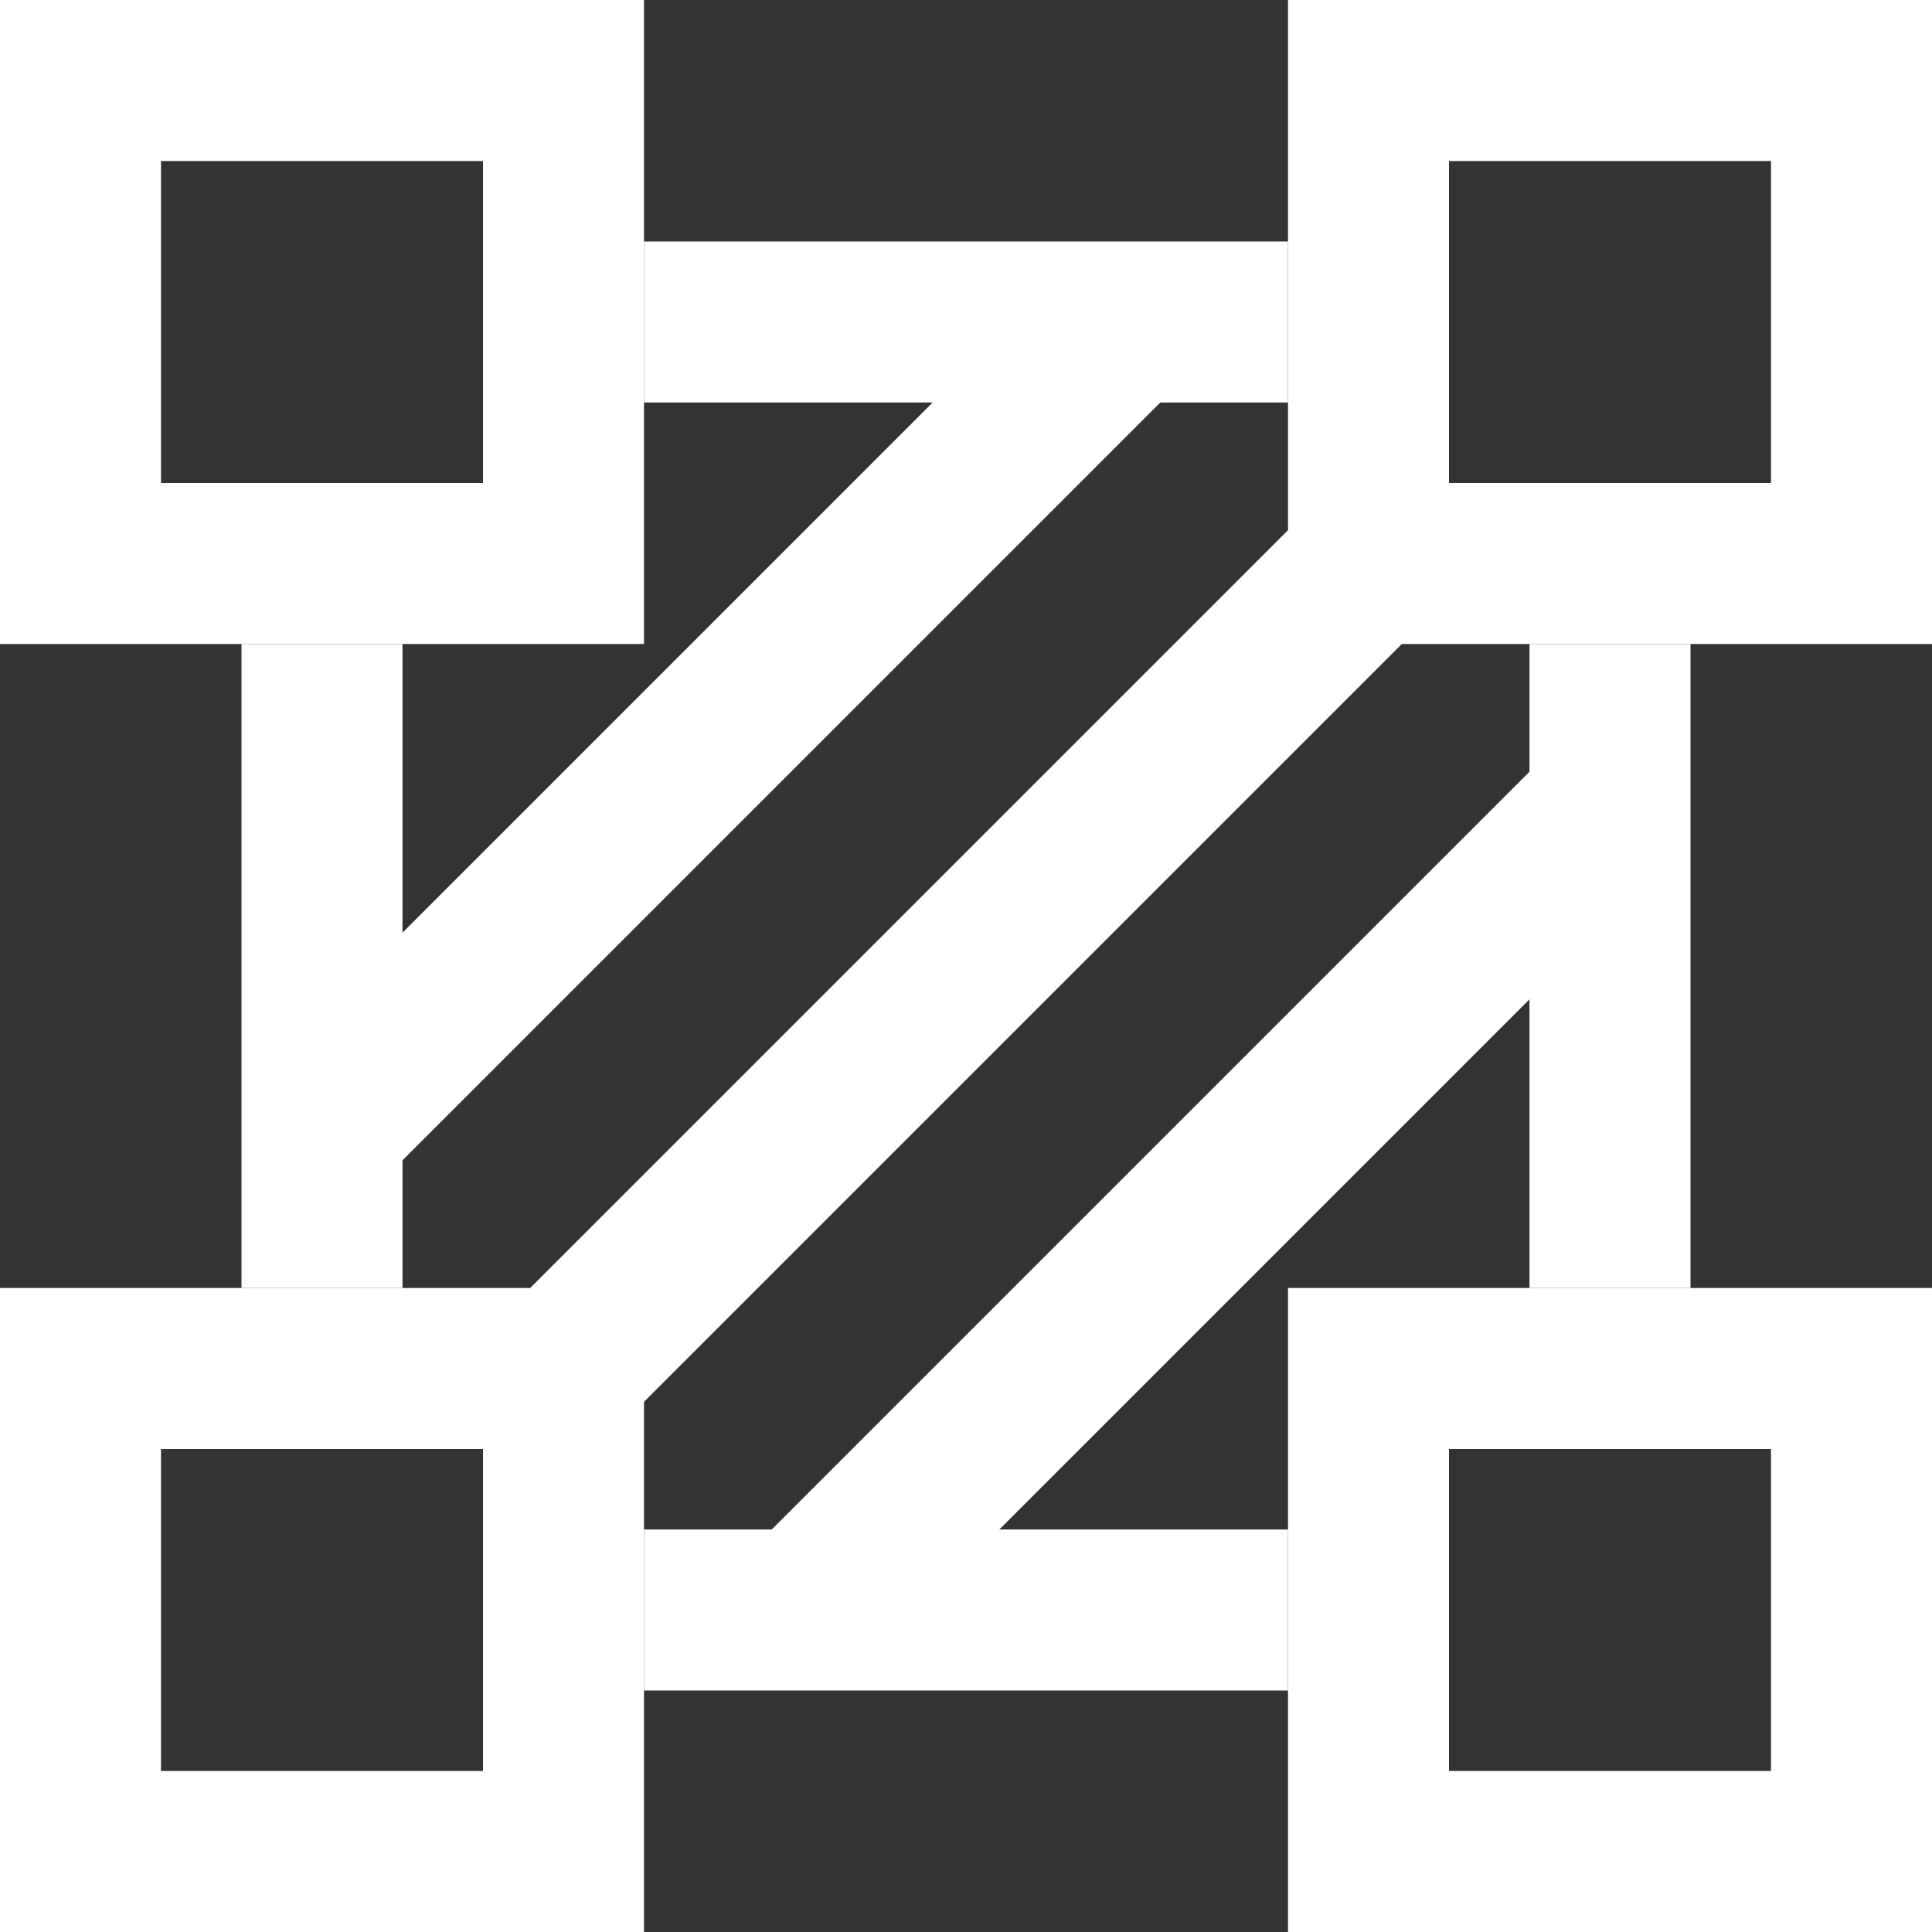
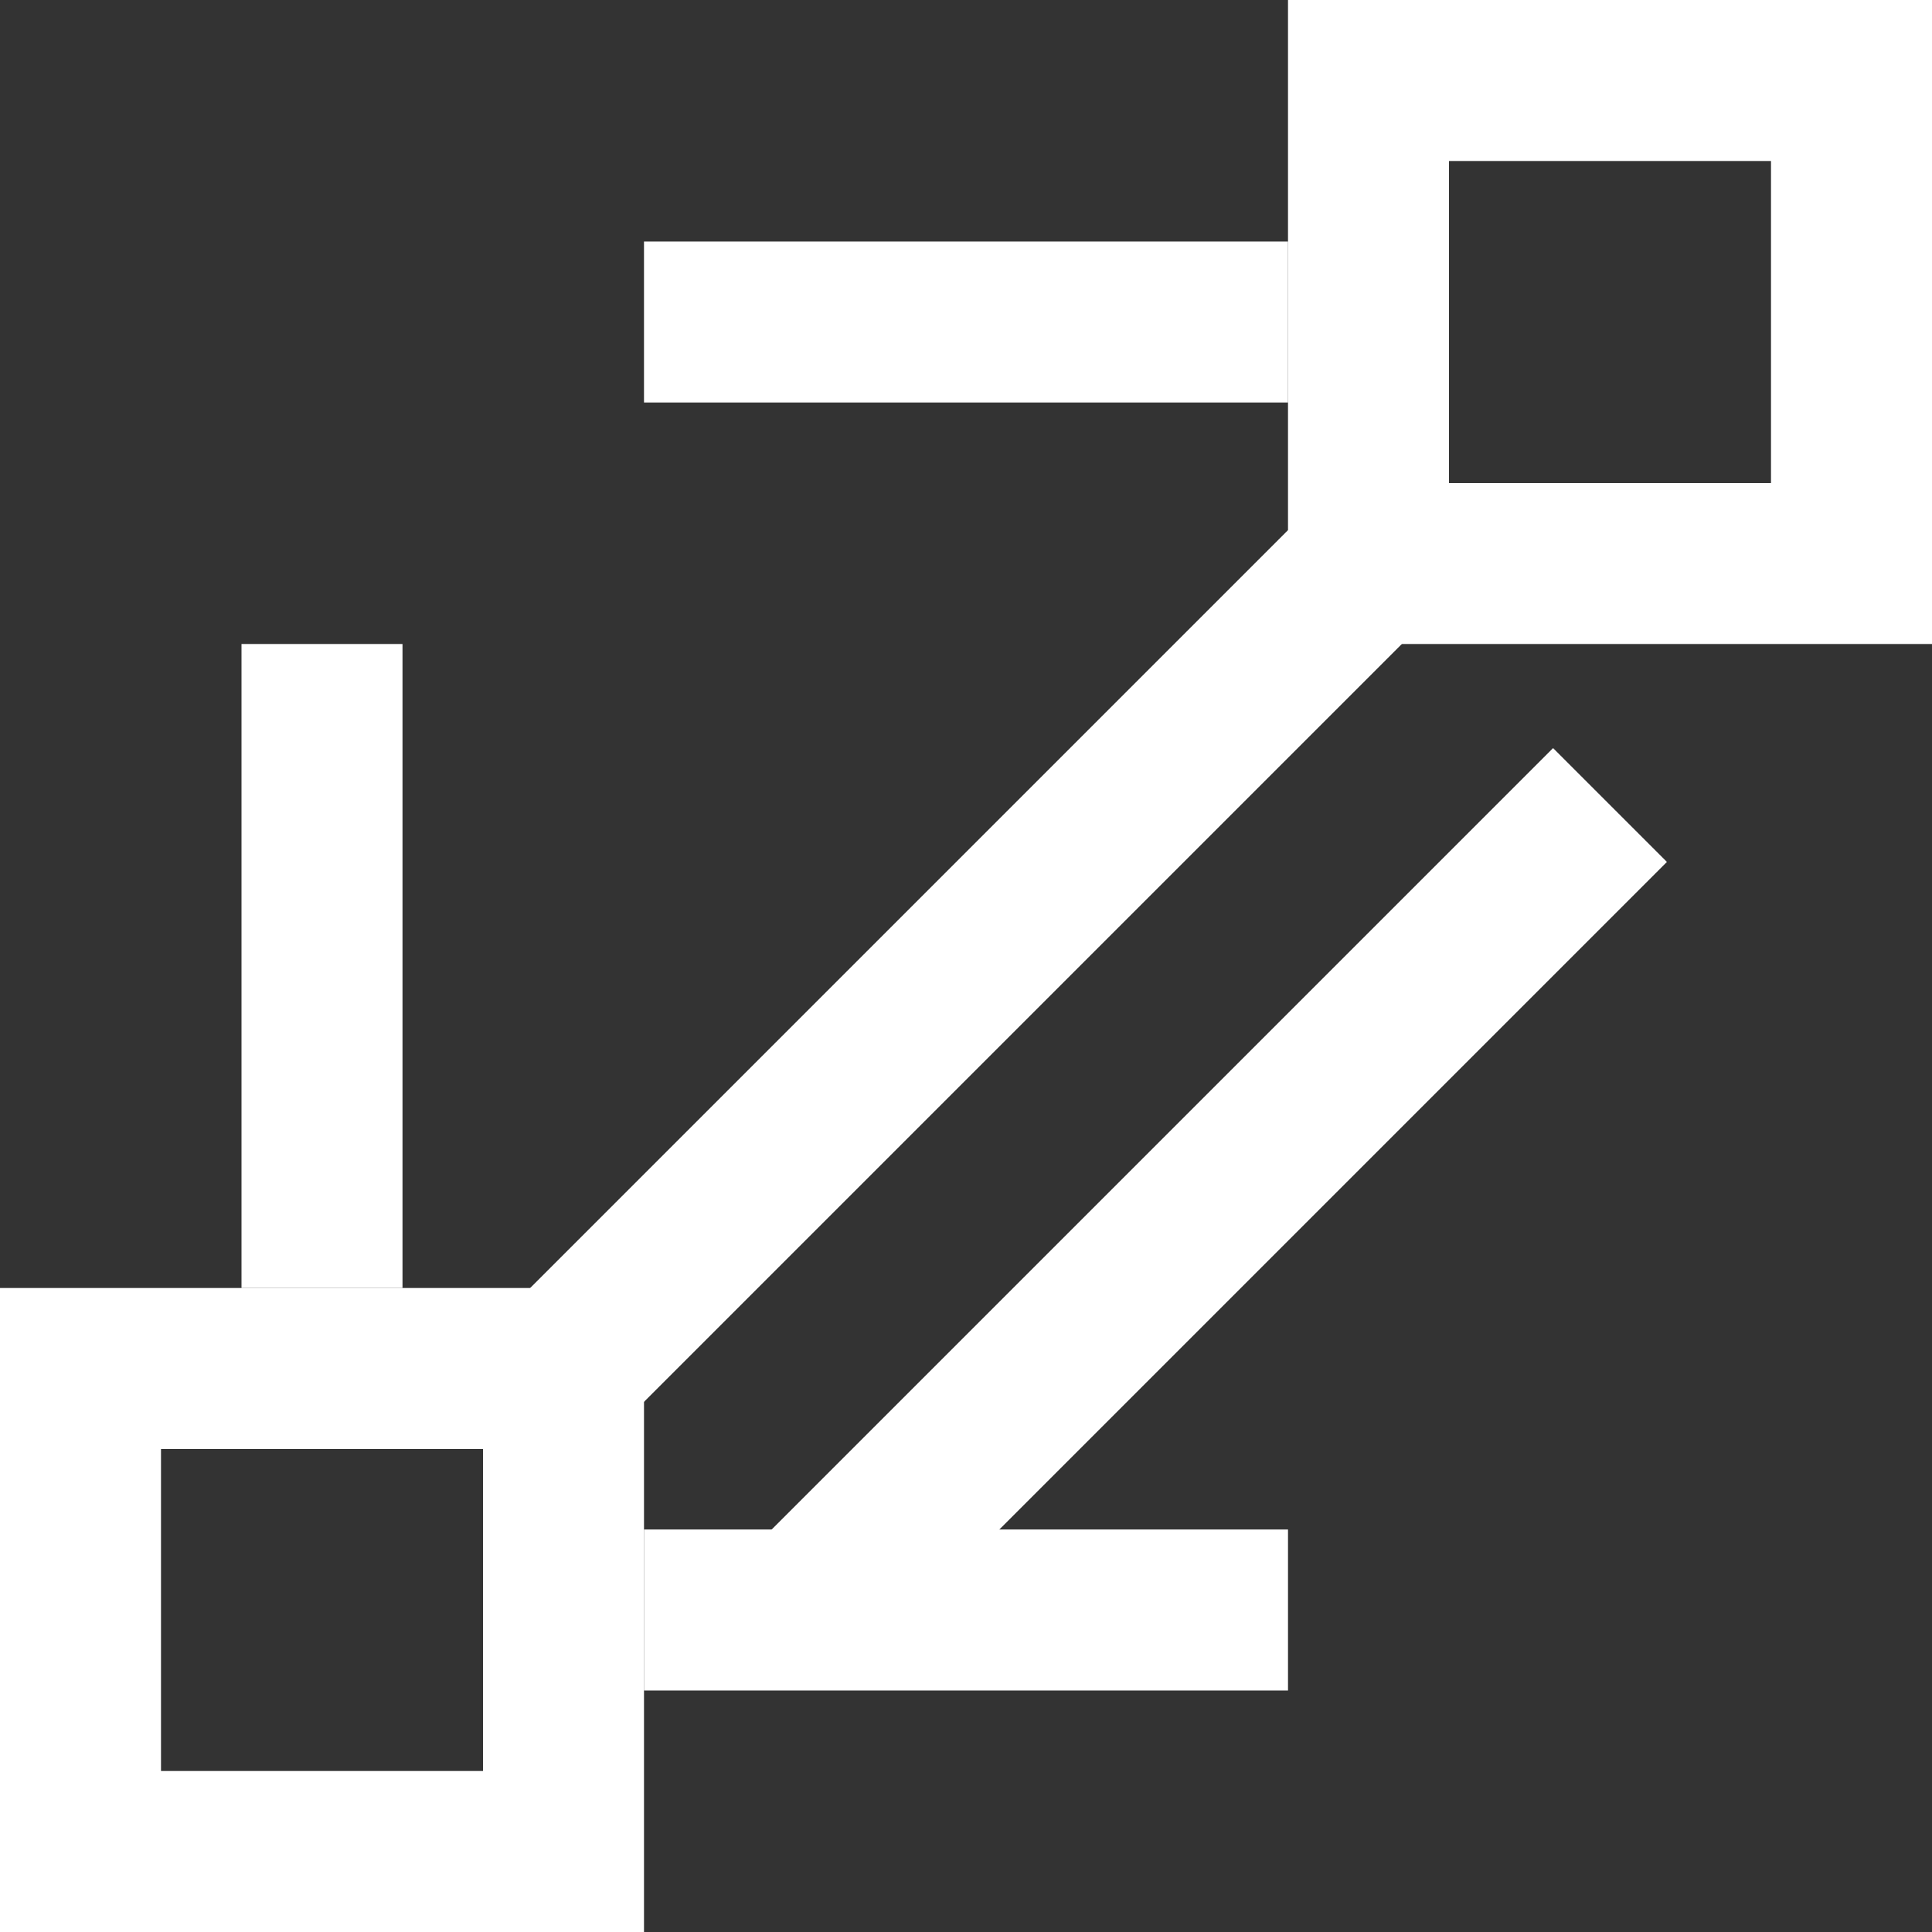
<svg xmlns="http://www.w3.org/2000/svg" viewBox="0 0 24 24" width="24" height="24" fill="none">
  <rect x="0" y="0" width="24" height="24" fill="#333333" stroke="none" />
-   <path d="M20 8V16" stroke="white" stroke-width="2" />
  <path d="M4 8V16" stroke="white" stroke-width="2" />
  <rect x="1" y="17" width="6" height="6" stroke="white" stroke-width="2" />
-   <rect x="17" y="17" width="6" height="6" stroke="white" stroke-width="2" />
  <rect x="17" y="1" width="6" height="6" stroke="white" stroke-width="2" />
-   <rect x="1" y="1" width="6" height="6" stroke="white" stroke-width="2" />
-   <path d="M4 14L14 4" stroke="white" stroke-width="2" />
  <path d="M6 18L18 6" stroke="white" stroke-width="2" />
  <path d="M10 20L20 10" stroke="white" stroke-width="2" />
  <path d="M8 4H16" stroke="white" stroke-width="2" />
  <path d="M8 20H16" stroke="white" stroke-width="2" />
</svg>